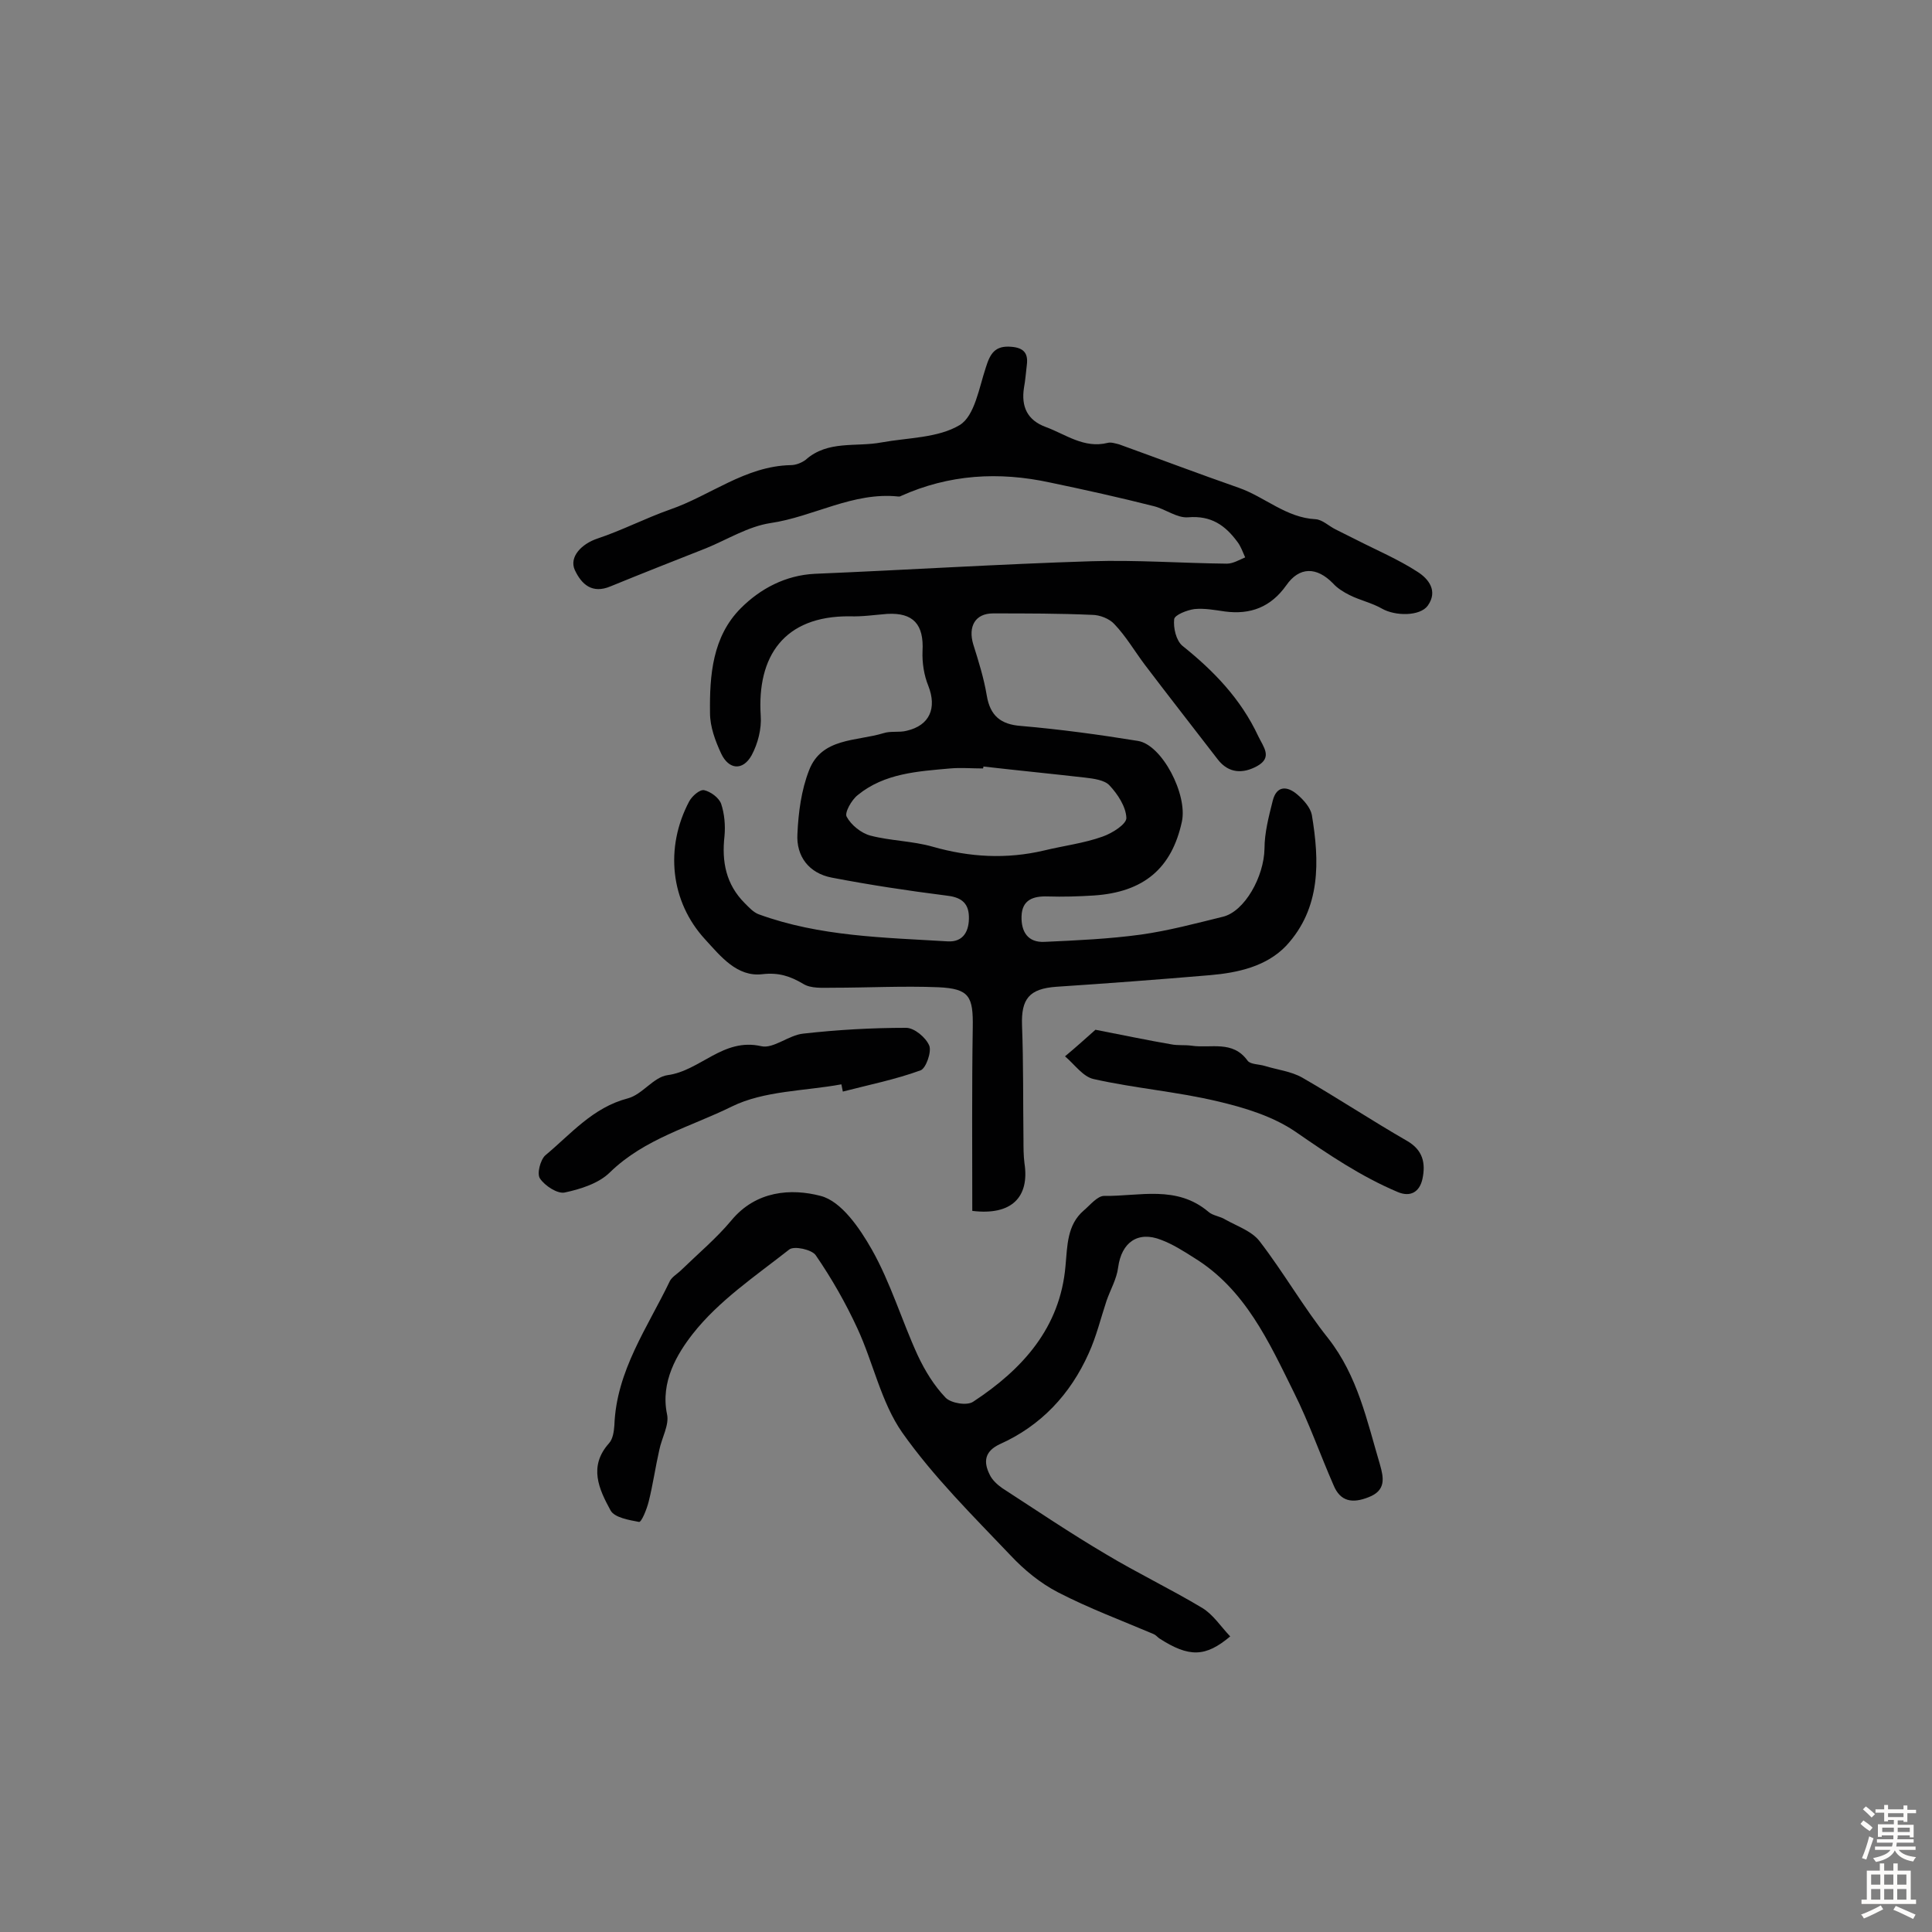
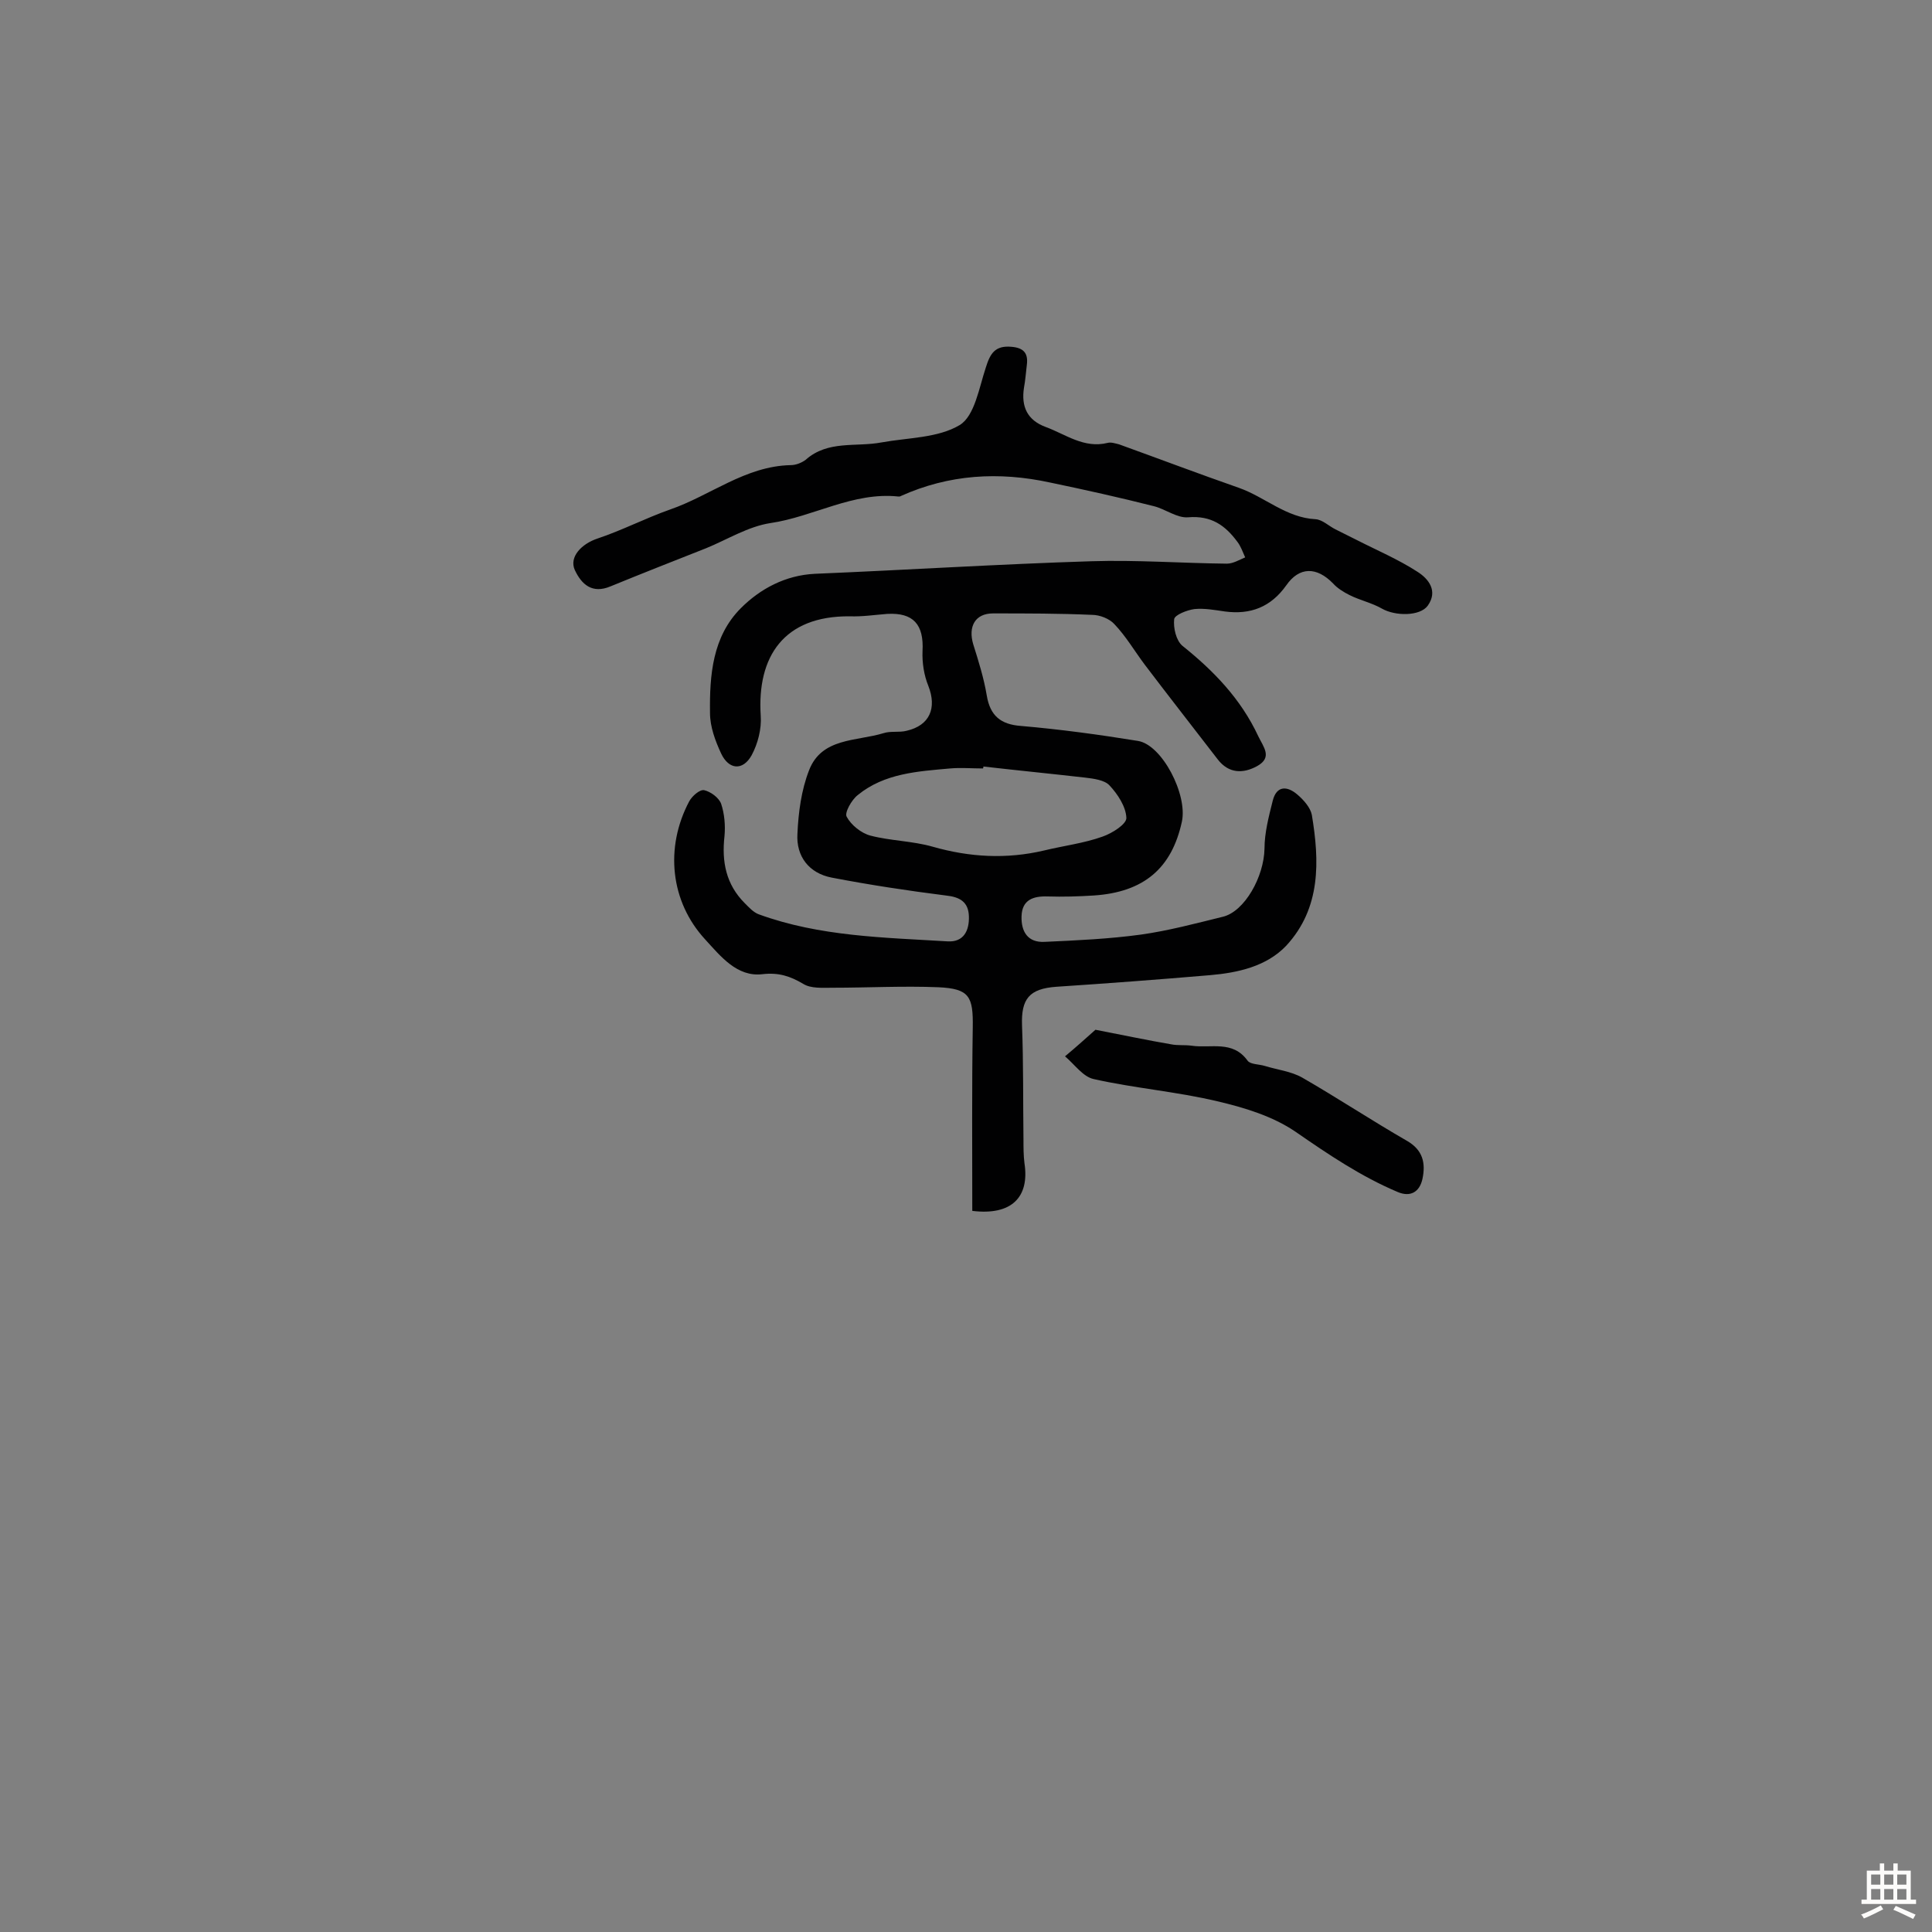
<svg xmlns="http://www.w3.org/2000/svg" enable-background="new 0 0 400 400" viewBox="0 0 400 400">
  <rect x="0" y="0" width="400" height="400" fill="#808080" stroke="none" />
  <g fill="#010102">
    <path d="m201.3 250.7c0-12.9-.1-25.5.1-38 .1-6.4-.7-8-7.1-8.3-7.3-.3-14.6.1-21.9.1-2.1 0-4.5.2-6.1-.8-2.7-1.6-5.1-2.4-8.5-2-5.2.6-8.6-3.7-11.8-7.2-7.2-7.8-8.4-19-3.3-28.6.6-1.1 2.2-2.5 3.1-2.3 1.3.3 3 1.5 3.5 2.8.7 2.1.9 4.5.7 6.7-.6 5.3.3 10 4.2 13.9.9.9 1.8 1.9 2.9 2.3 12.6 4.6 25.9 4.8 39.1 5.6 3.3.2 4.5-2.2 4.4-5.2s-1.9-4-4.8-4.3c-7.9-1-15.8-2.2-23.6-3.7-4.7-.9-7.4-4.4-7.1-9.1.2-4.4.8-9 2.4-13.1 2.6-6.8 9.8-6 15.4-7.7 1.5-.5 3.3-.1 4.8-.5 4.8-1.1 6.3-4.7 4.5-9.3-.9-2.2-1.3-4.8-1.2-7.2.3-5.5-1.9-8-7.3-7.7-2.6.2-5.2.6-7.8.5-13.6-.1-19.2 8.3-18.4 20.6.2 2.7-.6 5.8-1.9 8.2-1.8 3.2-4.7 3-6.3-.4-1.2-2.6-2.3-5.5-2.3-8.4-.1-7.8.5-15.8 6.4-21.7 4-4 9.2-6.8 15.3-7.1 19.1-.8 38.1-2 57.2-2.6 9.4-.3 18.7.4 28.1.5 1.3 0 2.6-.8 3.8-1.3-.5-1.1-.9-2.3-1.6-3.2-2.5-3.4-5.4-5.5-10.2-5.1-2.3.2-4.7-1.7-7.1-2.3-7.1-1.8-14.3-3.4-21.5-4.9-10.6-2.3-20.9-1.7-30.9 2.8-.1.1-.3.1-.5.1-9.4-1-17.6 4.2-26.5 5.5-4.6.7-8.9 3.4-13.3 5.2-6.6 2.6-13.2 5.2-19.8 7.9-3.8 1.6-6-.4-7.4-3.4-1.2-2.7 1.4-5.4 4.7-6.5 5.1-1.7 9.9-4.2 15-6 8.4-2.9 15.6-9 25-9.2 1.1 0 2.3-.5 3.1-1.1 4.6-4.1 10.4-2.6 15.7-3.6 5.5-1 11.7-.9 16.2-3.6 3.1-1.9 4-7.7 5.4-11.9.9-2.9 1.9-4.6 5.3-4.3 2.5.2 3.5 1.3 3.2 3.7-.2 1.6-.3 3.2-.6 4.8-.6 3.9.7 6.7 4.5 8.1 4.1 1.5 7.9 4.5 12.8 3.3.7-.2 1.6.1 2.4.3 8.3 3 16.5 6.1 24.8 9 5.4 1.9 9.8 6.2 15.9 6.5 1.4.1 2.7 1.4 4.1 2.1s2.8 1.4 4.2 2.1c4.3 2.2 8.8 4.1 12.8 6.7 2.2 1.4 4.3 3.9 2.1 7-1.6 2.2-6.7 2.2-9.5.6-2.1-1.2-4.5-1.7-6.7-2.8-1.2-.6-2.5-1.4-3.4-2.4-3.4-3.5-7-3.5-9.7.4-3.2 4.5-7.4 6.1-12.7 5.4-2.1-.3-4.2-.7-6.3-.5-1.5.2-4.1 1.2-4.2 2.1-.2 1.8.4 4.4 1.7 5.5 6.5 5.2 12.1 11 15.7 18.7 1.1 2.3 3 4.4-.2 6.2-2.9 1.6-5.9 1.6-8.2-1.4-5-6.5-10.1-13-15.1-19.6-2.1-2.8-3.9-5.9-6.3-8.4-1-1.1-3-1.9-4.6-1.9-6.8-.3-13.6-.3-20.5-.3-3.7 0-5.2 2.7-4.1 6.4 1.1 3.5 2.2 7 2.8 10.6.7 4.2 2.9 6 7.1 6.3 8.1.7 16.2 1.8 24.2 3.1 5 .8 10.3 11.1 9.1 16.7-2.1 9.7-7.9 14.6-18.2 15.3-3.2.2-6.4.3-9.6.2-3-.1-5.3.7-5.4 4.1-.1 3.2 1.3 5.5 4.8 5.3 6.6-.3 13.3-.6 19.9-1.5 5.7-.8 11.3-2.3 17-3.7 4.5-1.1 8.5-8.3 8.6-14.1 0-3.3.9-6.7 1.7-9.9s3-3.1 5.1-1.3c1.3 1.1 2.7 2.7 3 4.2 1.6 9.6 1.9 19.3-5.3 27.1-4.1 4.3-10 5.6-15.8 6.1-10.6.9-21.2 1.7-31.8 2.4-5.6.4-7.3 2.5-7.1 8 .3 7.9.2 15.8.3 23.7 0 1.6 0 3.2.2 4.8 1.1 7.1-2.7 10.9-10.8 9.9zm2.3-92c0 .1 0 .3-.1.4-2.3 0-4.6-.2-6.8 0-6.7.6-13.6 1-19.1 5.5-1.3 1-2.8 3.7-2.3 4.5.9 1.7 3 3.4 4.9 3.9 4.2 1.1 8.7 1.1 12.9 2.3 7.7 2.2 15.3 2.6 23 .8 4.1-1 8.3-1.5 12.2-2.9 2-.7 5-2.6 4.9-3.9-.1-2.3-1.8-4.9-3.5-6.7-1-1.1-3.3-1.4-5-1.6-7-.8-14.1-1.5-21.1-2.3z" />
-     <path d="m254.7 338.8c-5.1 4.3-8.5 4.4-14.7.4-.4-.3-.7-.7-1.2-.9-6.6-2.8-13.3-5.3-19.7-8.6-3.7-1.9-7.1-4.7-9.9-7.7-7.8-8.2-15.9-16.2-22.4-25.4-4.4-6.3-6-14.5-9.3-21.6-2.4-5.2-5.3-10.3-8.6-15.1-.8-1.2-4.5-2-5.5-1.2-7 5.5-14.6 10.6-20 17.5-3.2 4.1-6.7 9.9-5.3 16.6.5 2.2-1.1 4.9-1.6 7.4-.8 3.5-1.3 7.1-2.2 10.7-.4 1.6-1.5 4.3-2 4.2-2.1-.4-5.1-.9-5.9-2.4-2.4-4.4-4.6-9.1-.3-13.9.8-.9 1-2.4 1.1-3.7.4-11.3 6.9-20.3 11.5-29.9.5-.9 1.6-1.5 2.4-2.3 3.5-3.4 7.2-6.5 10.3-10.2 5.1-6.2 12.4-6.7 18.5-5.1 4.3 1.1 8.1 6.7 10.6 11.1 3.9 6.9 6.2 14.7 9.5 21.9 1.5 3.2 3.4 6.3 5.8 8.8 1.1 1.1 4.4 1.7 5.7.8 10.2-6.7 18-15.3 19.1-28.1.4-4.2.3-8.5 3.8-11.5 1.3-1.1 2.8-3 4.2-3 7.3.1 15-2.3 21.6 3.3.9.8 2.4.9 3.5 1.6 2.5 1.4 5.5 2.4 7.1 4.5 5 6.5 9.1 13.7 14.2 20.1 6.1 7.8 8 17 10.7 26.1.8 2.8 1.3 5.4-2.4 6.8-3.3 1.3-5.8.9-7.2-2.5-2.8-6.4-5.1-13-8.2-19.2-5.2-10.5-10.1-21.4-20.7-27.9-2.2-1.4-4.4-2.8-6.8-3.7-4.8-1.9-8.2.5-8.9 5.7-.3 2.4-1.6 4.6-2.4 6.9-1.2 3.6-2.1 7.4-3.7 10.9-3.8 8.5-9.9 15-18.4 18.8-3.2 1.5-3.4 3.7-2.1 6.3.5 1.1 1.6 2.1 2.6 2.8 7.1 4.6 14.2 9.4 21.5 13.7 6.5 3.9 13.4 7.2 19.9 11.1 2.3 1.4 3.8 3.8 5.8 5.9z" />
-     <path d="m174.2 224.5c-7.6 1.4-16 1.3-22.7 4.6-8.5 4.2-18 6.6-25.2 13.6-2.3 2.3-6.1 3.5-9.4 4.2-1.5.3-4.1-1.4-5.1-2.9-.7-1 .1-3.9 1.1-4.8 5.3-4.4 9.8-9.9 17.1-11.8 3-.8 5.3-4.4 8.2-4.8 6.8-.9 11.5-7.8 19.4-6 2.5.6 5.7-2.3 8.7-2.6 7.1-.8 14.2-1.2 21.3-1.2 1.7 0 4.1 2 4.8 3.7.5 1.3-.7 4.7-1.8 5.1-5.2 1.9-10.7 3-16.1 4.4-.1-.5-.2-1-.3-1.5z" />
    <path d="m226.8 213.2c6.2 1.2 10.9 2.2 15.6 3 1.4.3 2.9.1 4.3.3 4 .6 8.5-1.2 11.6 3.1.6.8 2.3.7 3.6 1.1 2.6.8 5.4 1.1 7.7 2.4 7.3 4.2 14.4 8.9 21.7 13.1 3.3 1.9 3.9 4.6 3.2 7.9-.6 2.7-2.5 3.8-5.1 2.7-7.6-3.2-14.4-7.8-21.2-12.5-4.7-3.2-10.6-5-16.2-6.3-8.4-2-17.2-2.7-25.6-4.6-2.2-.5-3.9-3-5.9-4.7 2.3-1.9 4.6-4 6.3-5.5z" />
  </g>
-   <path d="m385.2 377.6.6-.7c.6.4 1.3.9 1.9 1.5l-.6.7c-.8-.5-1.4-1-1.9-1.5zm.3 7.1c.6-1.4 1.1-2.9 1.5-4.5.3.1.6.3.9.4-.5 1.4-1 2.9-1.5 4.4zm.2-10.1.6-.6c.7.5 1.3 1.1 1.9 1.6l-.7.7c-.6-.6-1.2-1.2-1.8-1.7zm8.4-.8h.8v.9h1.8v.7h-1.8v1.8h-.8v-.3h-1.2v.9h3.3v2.6h-.8v-.4h-2.5c0 .3 0 .6-.1.8h3.4v.7h-3.5c0 .3-.1.6-.1.8h4v.7h-3.5c.7.9 1.9 1.3 3.6 1.5-.2.2-.4.5-.6.9-1.9-.3-3.2-1.1-3.8-2.3-.5 1.1-1.8 2-3.9 2.4-.2-.3-.4-.5-.6-.8 1.9-.4 3.1-.9 3.6-1.7h-3.2v-.7h3.5c.1-.2.1-.5.2-.8h-3.3v-.7h3.4c0-.2 0-.5 0-.8h-2.4v.3h-.8v-2.6h3.3v-.9h-1.2v.3h-.8v-1.8h-1.8v-.7h1.8v-.9h.8v.9h3.2zm-4.4 5.5h2.4c0-.3 0-.6 0-.9h-2.4zm1.2-3.1h3.2v-.8h-3.2zm4.4 2.2h-2.4v.9h2.5v-.9z" fill="#fcfbfa" />
  <path d="m389.2 385.8h.9v1.5h1.9v-1.5h.9v1.5h2.7v6h1.1v.9h-11.3v-.9h1.1v-6h2.7zm.2 8.7.5.8c-1.2.6-2.5 1.3-4 1.9-.2-.3-.3-.6-.6-.8 1.6-.6 3-1.3 4.1-1.9zm-2-4.3h1.9v-2.1h-1.9zm0 3.1h1.9v-2.2h-1.9zm2.7-3.1h1.9v-2.1h-1.9zm0 3.1h1.9v-2.2h-1.9zm2.4 1.3c1.4.6 2.7 1.2 4.1 1.8l-.5.9c-1.5-.7-2.8-1.4-4.1-1.9zm2.2-6.5h-1.9v2.1h1.9zm-1.9 5.2h1.9v-2.2h-1.9z" fill="#fcfbfa" />
</svg>